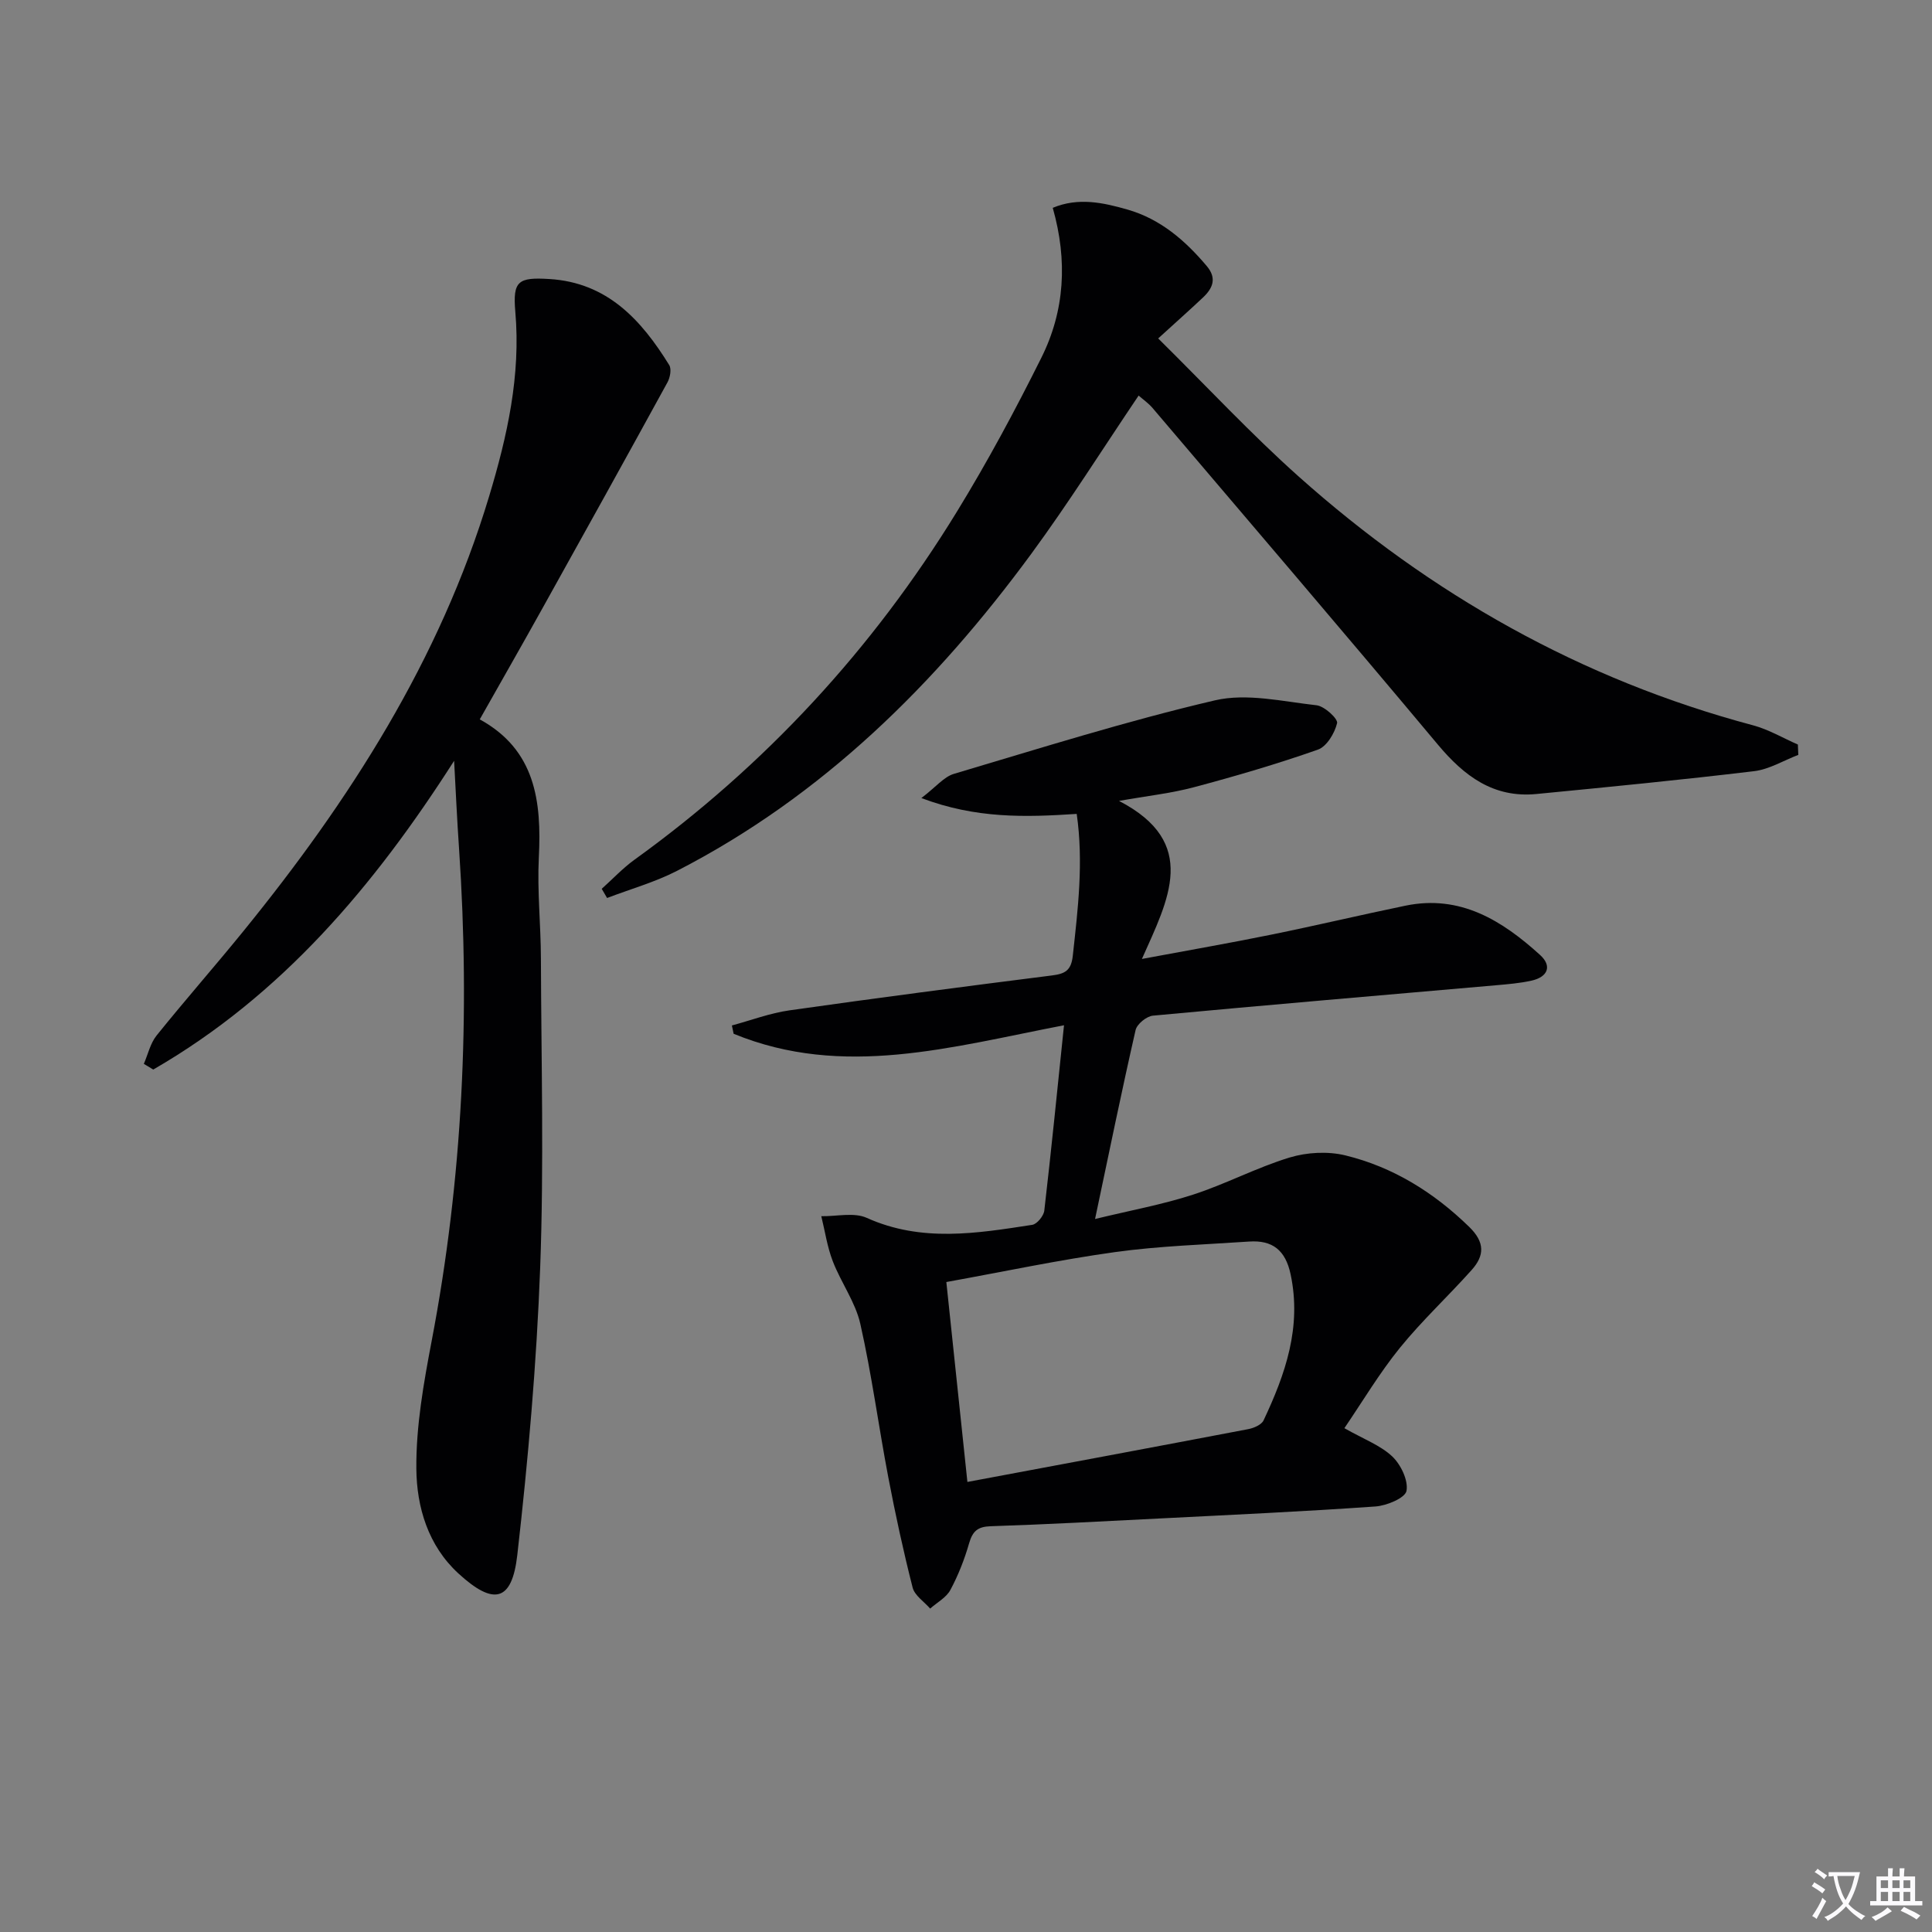
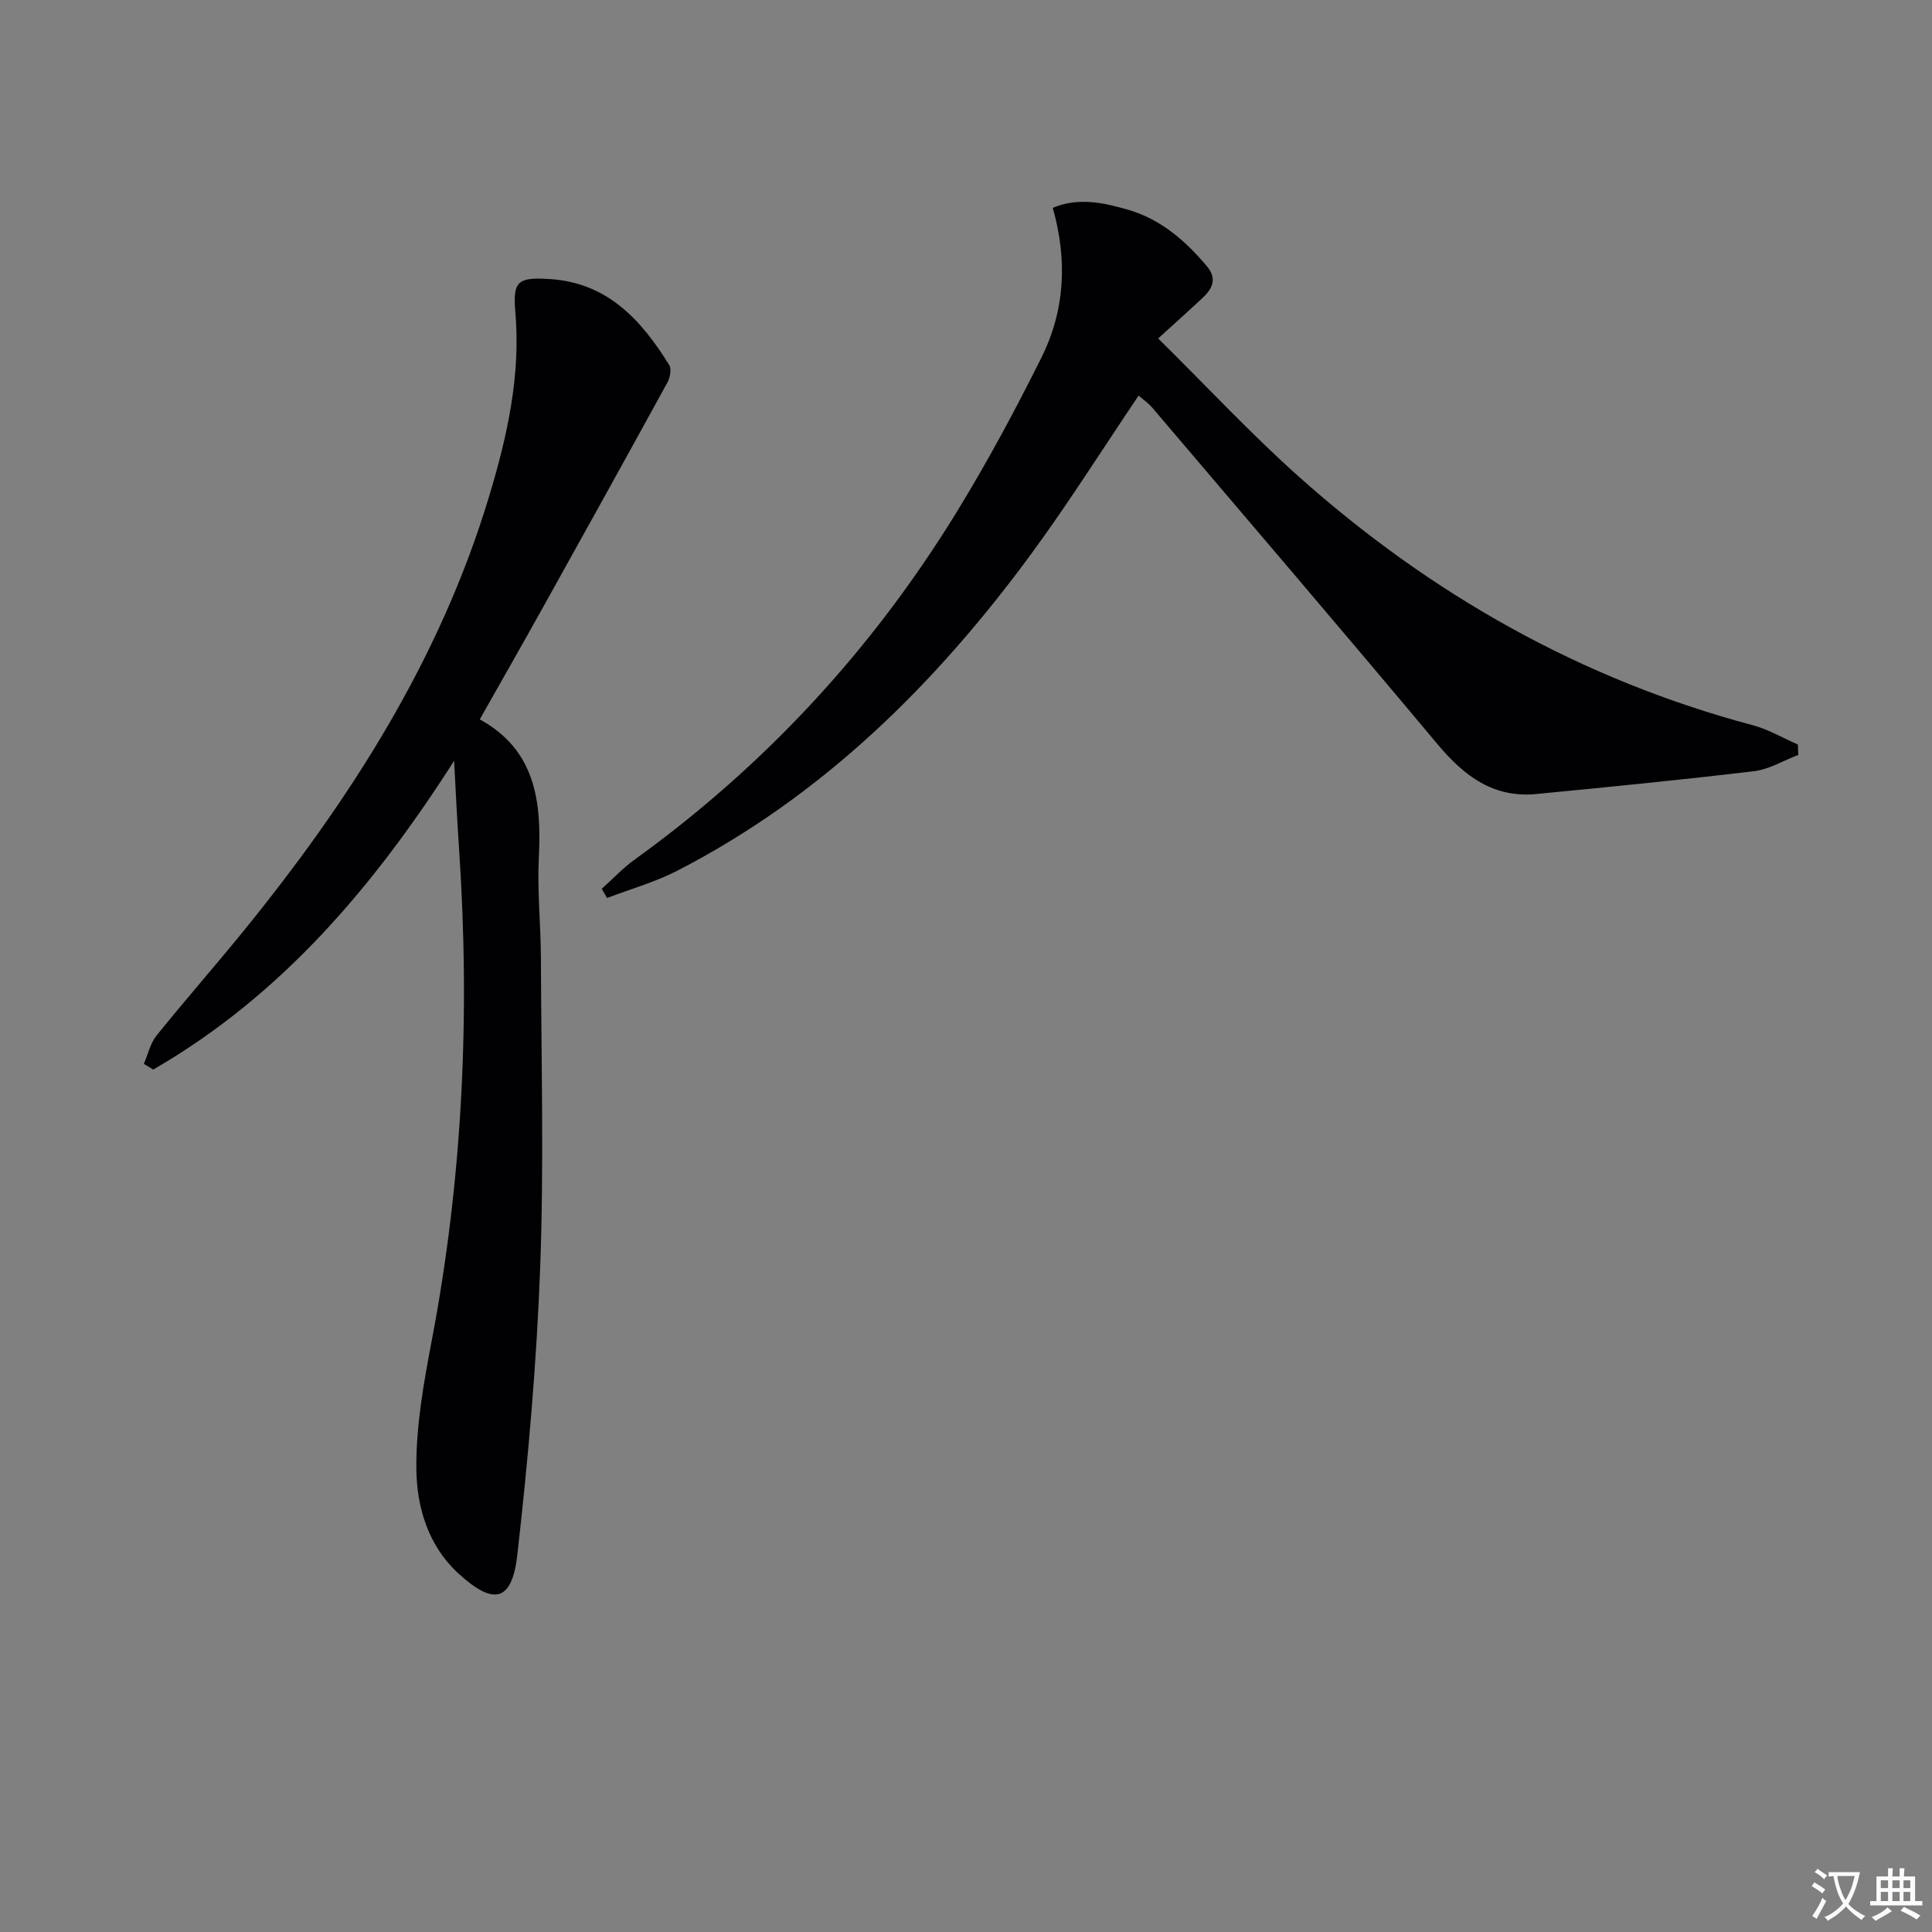
<svg xmlns="http://www.w3.org/2000/svg" enable-background="new 0 0 400 400" viewBox="0 0 400 400">
  <rect x="0" y="0" width="400" height="400" fill="#808080" stroke="none" />
  <path d="m377.9 391.2c-.2.3-.4.5-.6.8-.7-.6-1.4-1-2.2-1.5.2-.3.4-.5.5-.8.6.4 1.4.8 2.3 1.5zm-1.8 6.1c-.2-.2-.5-.4-.9-.6.4-.6.8-1.2 1.2-1.9s.7-1.3.9-1.9c.3.3.5.5.8.7-.7 1.3-1.4 2.6-2 3.7zm2.2-9c-.3.3-.5.5-.6.8-.6-.6-1.3-1.1-2-1.5.3-.3.5-.5.6-.7.6.5 1.3.9 2 1.4zm.3.2v-.9h2 4.5c-.3 1.3-.6 2.5-1 3.6s-.9 2.1-1.4 3c.4.5 1 1 1.6 1.4s1.2.8 1.9 1.1c-.3.2-.5.4-.8.8-.4-.3-1-.7-1.6-1.2s-1.2-1.1-1.6-1.6c-.5.6-1.1 1.1-1.7 1.6s-1.4.9-2.1 1.4c-.1-.3-.3-.5-.7-.8.6-.2 1.2-.5 1.9-1s1.4-1.1 2-1.8c-.5-.8-.9-1.6-1.2-2.5s-.6-2-.8-3.2c-.4.1-.7.1-1 .1zm2.5 2.7c.3 1 .7 1.7 1 2.2.3-.5.6-1.1 1-2s.6-1.9.9-3h-3.2-.4c.1.9.3 1.8.7 2.8z" fill="#fbfafc" />
  <path d="m396.5 388.5v1.5 3.6h1.5v.9c-.4 0-1 0-1.7 0h-7.9c-.5 0-.9 0-1.2 0v-.9h1.3v-3.5c0-.7 0-1.2 0-1.6h2.4c0-.8 0-1.4 0-1.7h1c0 .3-.1.8-.1 1.7h1.5c0-.8 0-1.4 0-1.7h1c0 .3-.1.9-.1 1.7zm-8.2 9.2c-.2-.3-.5-.5-.8-.8.8-.3 1.4-.6 1.9-.9s1-.7 1.4-1.1c.3.3.6.5.9.8-1.6 1-2.8 1.6-3.4 2zm2.6-6.8v-1.6h-1.5v1.6zm0 2.7v-1.9h-1.5v1.9zm2.4-2.7v-1.6h-1.5v1.6zm0 2.7v-1.9h-1.5v1.9zm.2 2 .7-.8c.4.2.9.5 1.6.8s1.3.7 1.8 1c-.3.3-.5.5-.8.8-.4-.3-1.5-1-3.3-1.8zm2-4.7v-1.6h-1.4v1.6zm0 2.7v-1.9h-1.4v1.9z" fill="#fbfafc" />
  <g fill="#010103">
-     <path d="m220.29 212.27c-23.28 4.47-45.74 11.08-68.4 1.76-.12-.57-.24-1.15-.36-1.72 3.98-1.07 7.89-2.56 11.94-3.13 18.08-2.57 36.19-4.93 54.3-7.22 2.69-.34 4-.97 4.34-4.07 1.06-9.7 2.25-19.36.81-29.38-10.69.7-20.82 1-32.16-3.28 3.02-2.3 4.66-4.39 6.73-5.01 17.95-5.33 35.84-10.97 54.05-15.22 6.6-1.54 14.04.24 21.04 1.02 1.63.18 4.47 2.8 4.25 3.7-.5 2.08-2.15 4.85-3.99 5.49-8.42 2.96-17.02 5.48-25.66 7.78-4.73 1.26-9.66 1.79-15.5 2.83 16.68 8.65 10.21 20.41 4.74 32.72 9.68-1.81 18.3-3.3 26.87-5.05 9.25-1.88 18.45-4.07 27.7-5.98 11.34-2.34 20 3.07 27.85 10.19 2.59 2.34 1.57 4.59-1.75 5.33-2.42.54-4.92.74-7.39.96-23.66 2.07-47.34 4.08-70.99 6.29-1.32.12-3.32 1.74-3.6 2.99-2.87 12.57-5.46 25.22-8.39 39.11 7.36-1.79 13.97-2.99 20.31-5.05 6.78-2.2 13.16-5.61 19.97-7.68 3.59-1.09 7.91-1.32 11.54-.44 9.87 2.41 18.28 7.64 25.63 14.79 3.31 3.22 3.18 5.97.51 8.95-4.87 5.45-10.27 10.46-14.86 16.12-4.23 5.22-7.7 11.07-11.48 16.62 4.04 2.29 7.47 3.55 9.91 5.85 1.78 1.69 3.35 4.96 2.95 7.13-.27 1.47-4.1 3.07-6.43 3.23-14.93 1.05-29.88 1.73-44.82 2.49-11.62.59-23.24 1.22-34.86 1.6-2.68.09-3.72 1.03-4.44 3.51-.96 3.34-2.25 6.64-3.89 9.69-.85 1.58-2.76 2.59-4.18 3.85-1.25-1.44-3.21-2.7-3.63-4.35-1.92-7.53-3.57-15.15-5.03-22.79-2.02-10.59-3.43-21.3-5.8-31.81-1.02-4.51-4-8.55-5.7-12.96-1.15-2.97-1.61-6.21-2.38-9.33 3.17.06 6.77-.85 9.42.35 11.33 5.1 22.77 3.21 34.25 1.44.99-.15 2.37-1.84 2.5-2.94 1.45-12.5 2.7-25.05 4.08-38.38zm-20 94.55c19.73-3.69 38.94-7.27 58.13-10.93 1.16-.22 2.76-.9 3.19-1.82 4.5-9.55 7.92-19.28 5.6-30.22-1.06-5.02-3.76-7.13-8.59-6.8-9.26.63-18.58.91-27.75 2.18-11.6 1.61-23.09 4.06-34.94 6.2 1.48 14.14 2.9 27.6 4.36 41.39z" />
    <path d="m94.02 157.52c-16.57 25.92-35.71 48.57-62.29 63.92-.65-.39-1.3-.78-1.95-1.18.86-1.98 1.34-4.25 2.64-5.87 5.84-7.26 12-14.26 17.88-21.49 22.09-27.16 40.76-56.25 50.97-90.15 3.76-12.48 6.57-25.01 5.42-38.22-.55-6.37.58-7.16 7.06-6.76 12 .73 19.03 8.47 24.81 17.82.5.82.18 2.56-.35 3.54-8.62 15.73-17.32 31.41-26.05 47.08-4.19 7.53-8.47 15.01-12.83 22.73 11.51 6.31 12.82 16.91 12.23 28.6-.35 6.95.41 13.94.43 20.91.07 21.32.64 42.67-.15 63.96-.74 19.89-2.49 39.77-4.74 59.55-1.1 9.67-4.89 10.51-12.19 3.81-6.28-5.76-8.64-13.75-8.71-21.66-.08-8.82 1.51-17.74 3.17-26.47 6.44-33.7 7.98-67.63 5.68-101.8-.42-6.09-.7-12.2-1.03-18.32z" />
    <path d="m124.58 184.02c2.25-2.01 4.33-4.25 6.76-6.01 27.1-19.53 49.32-43.61 66.75-72.03 6.34-10.33 12.1-21.06 17.51-31.91 4.84-9.7 5.47-20.09 2.36-31.04 5.3-2.22 10.45-1.08 15.48.36 6.8 1.95 11.94 6.39 16.42 11.71 2.13 2.53 1.22 4.6-.81 6.51-2.76 2.6-5.59 5.11-9.26 8.46 10.2 10.08 19.24 19.8 29.1 28.6 27.34 24.39 58.49 42.02 94.07 51.5 3.21.86 6.18 2.63 9.27 3.98.03.71.06 1.43.09 2.14-3.04 1.16-6 2.99-9.13 3.37-15 1.8-30.05 3.27-45.09 4.73-8.88.86-14.94-3.7-20.4-10.22-19.54-23.35-39.34-46.49-59.07-69.69-.84-.99-1.94-1.75-2.89-2.58-7.46 11.05-14.45 22.17-22.2 32.73-19.83 27-43.23 50.17-73.37 65.67-4.58 2.35-9.64 3.77-14.48 5.62-.37-.64-.74-1.27-1.11-1.9z" />
  </g>
</svg>